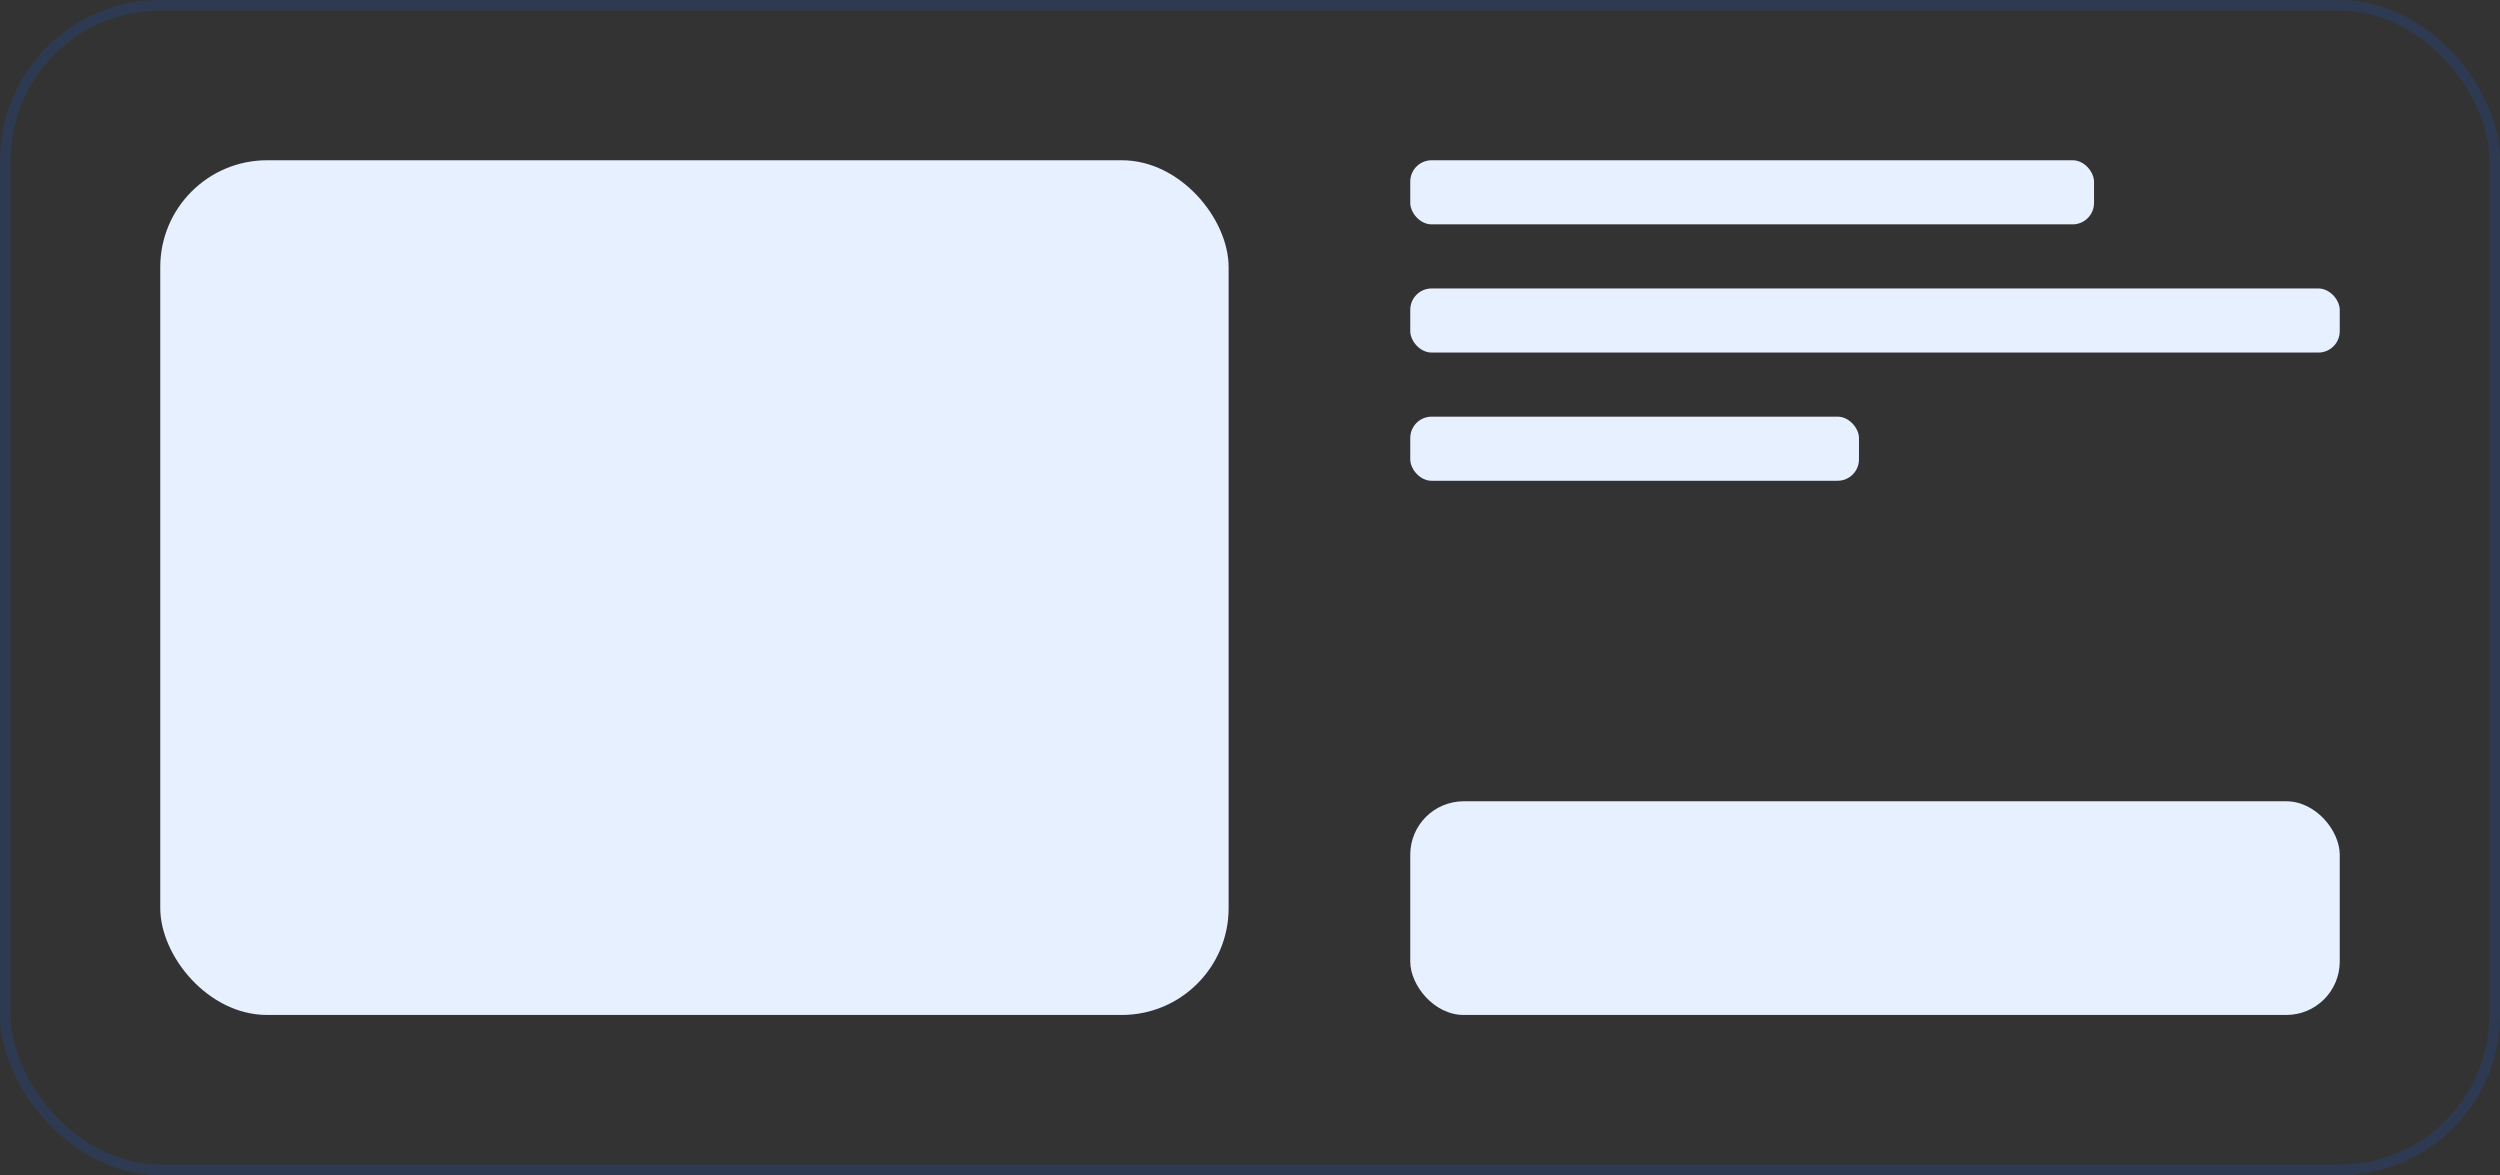
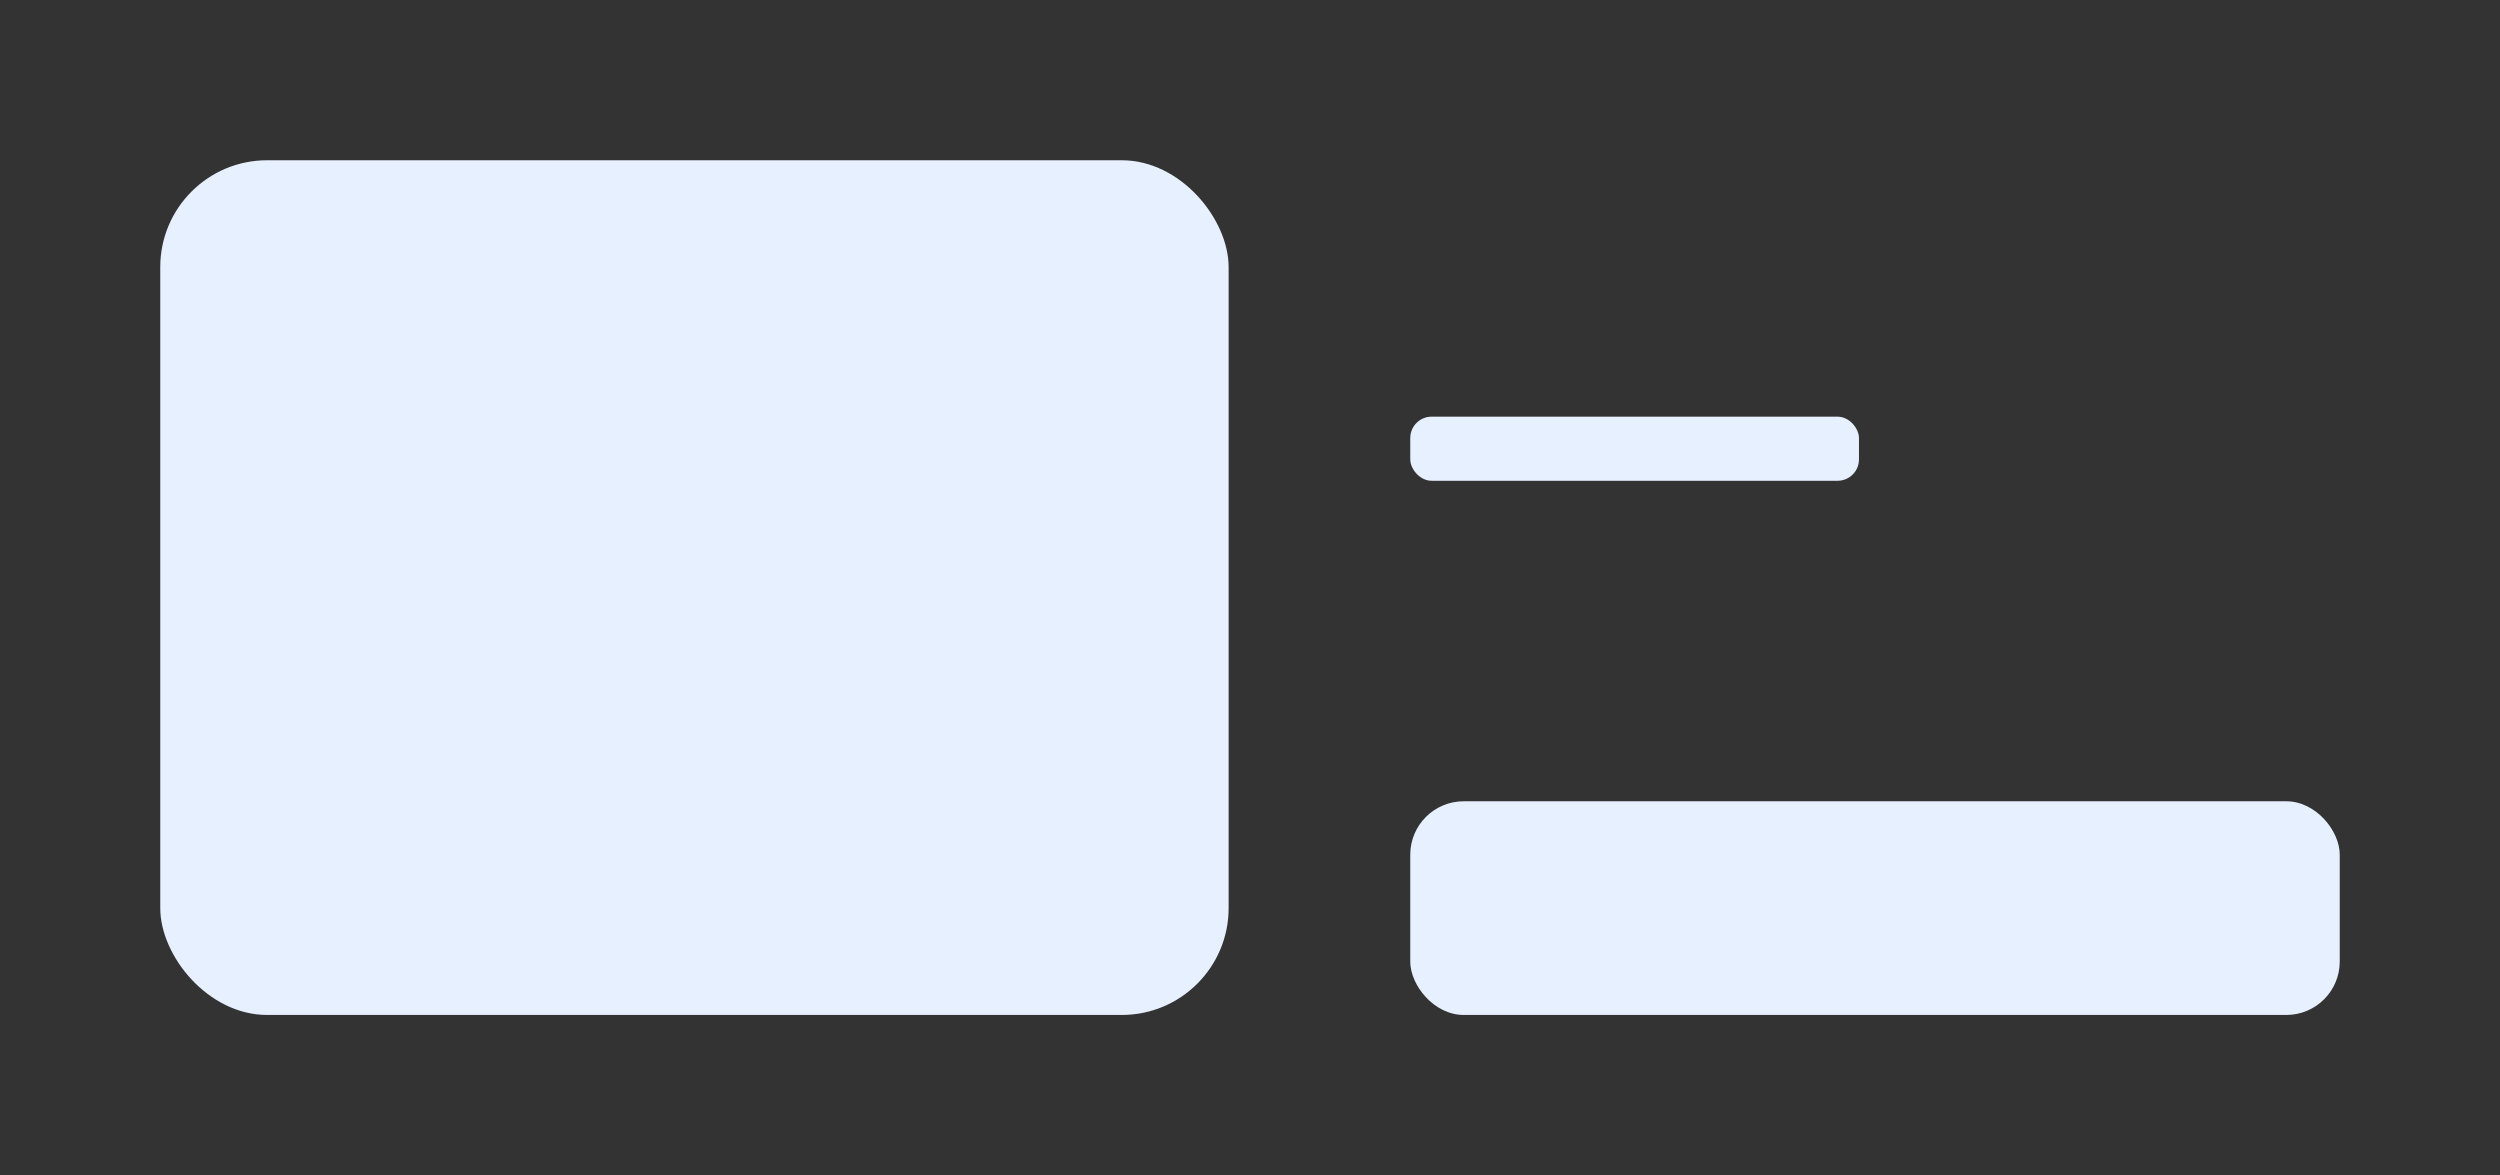
<svg xmlns="http://www.w3.org/2000/svg" width="234" height="110" viewBox="0 0 234 110" fill="none">
  <rect x="0" y="0" width="234" height="110" fill="#333333" stroke="none" />
-   <rect x="0.5" y="0.5" width="233" height="109" rx="14.5" stroke="#196AFF" stroke-opacity="0.15" />
  <rect x="15" y="15" width="100" height="80" rx="10" fill="#E7F0FF" />
  <rect x="132" y="75" width="87" height="20" rx="5" fill="#E7F0FF" />
-   <rect x="132" y="15" width="64" height="6" rx="2" fill="#E7F0FF" />
-   <rect x="132" y="27" width="87" height="6" rx="2" fill="#E7F0FF" />
  <rect x="132" y="39" width="42" height="6" rx="2" fill="#E7F0FF" />
</svg>